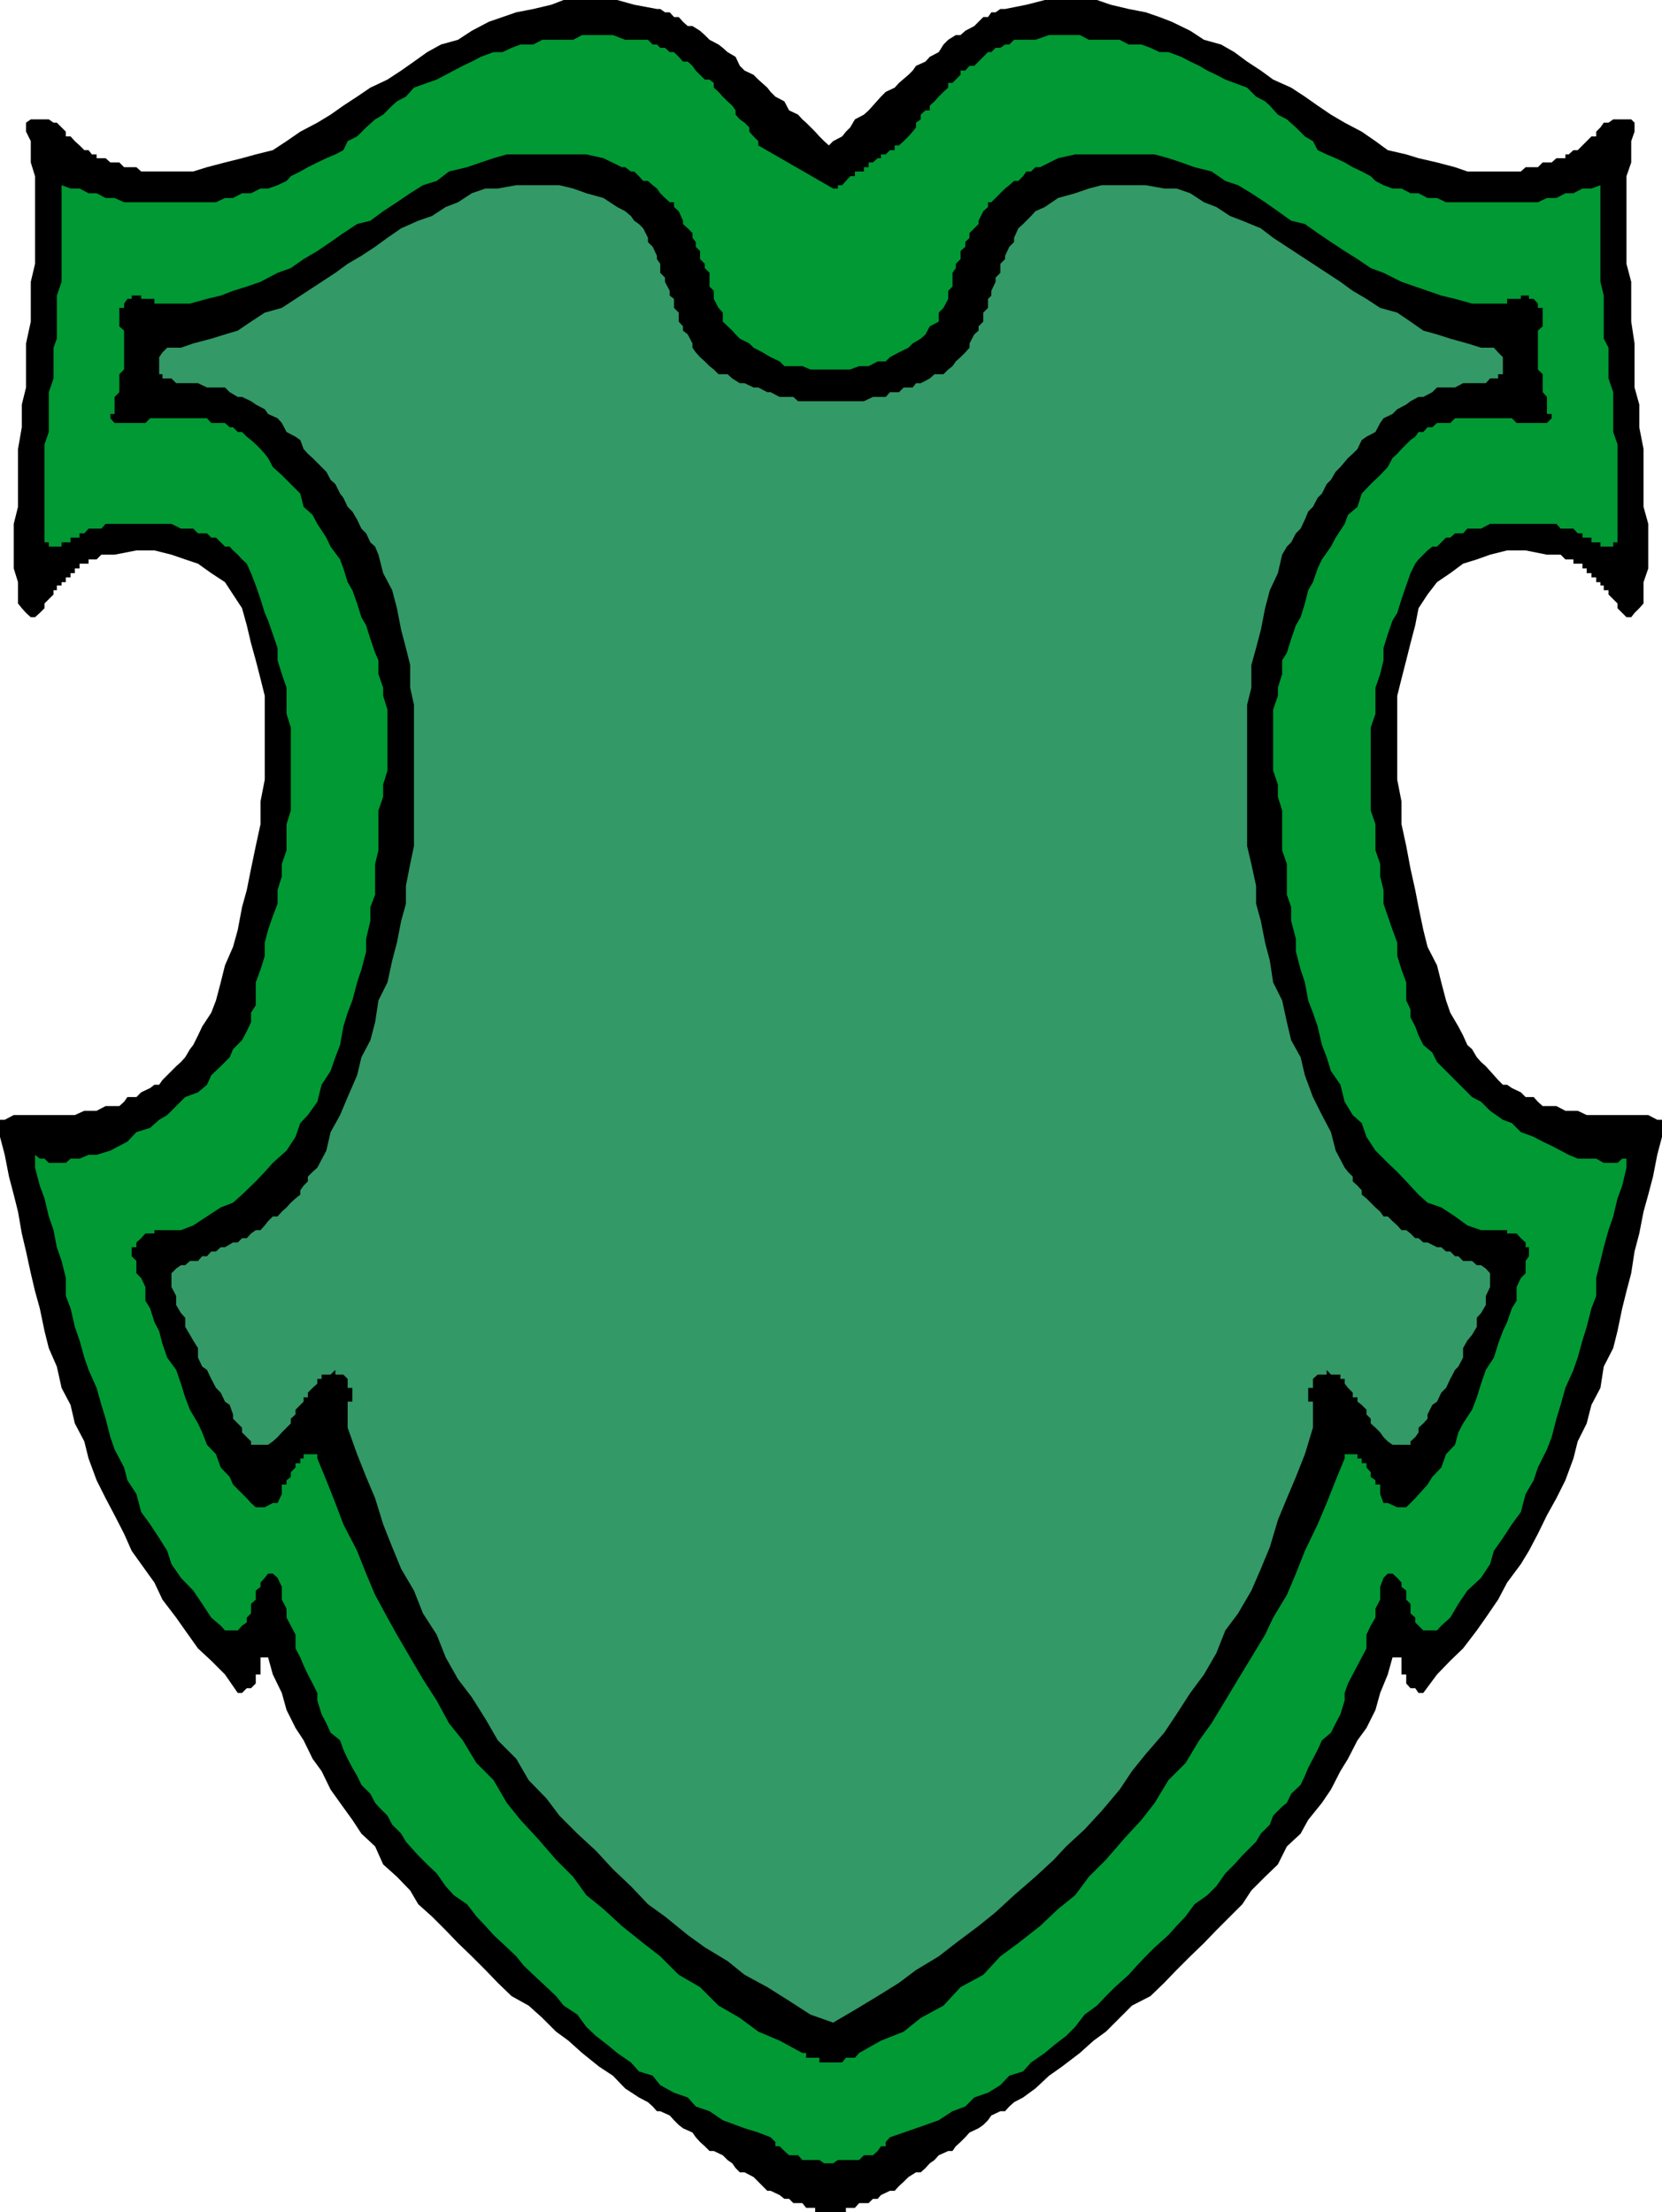
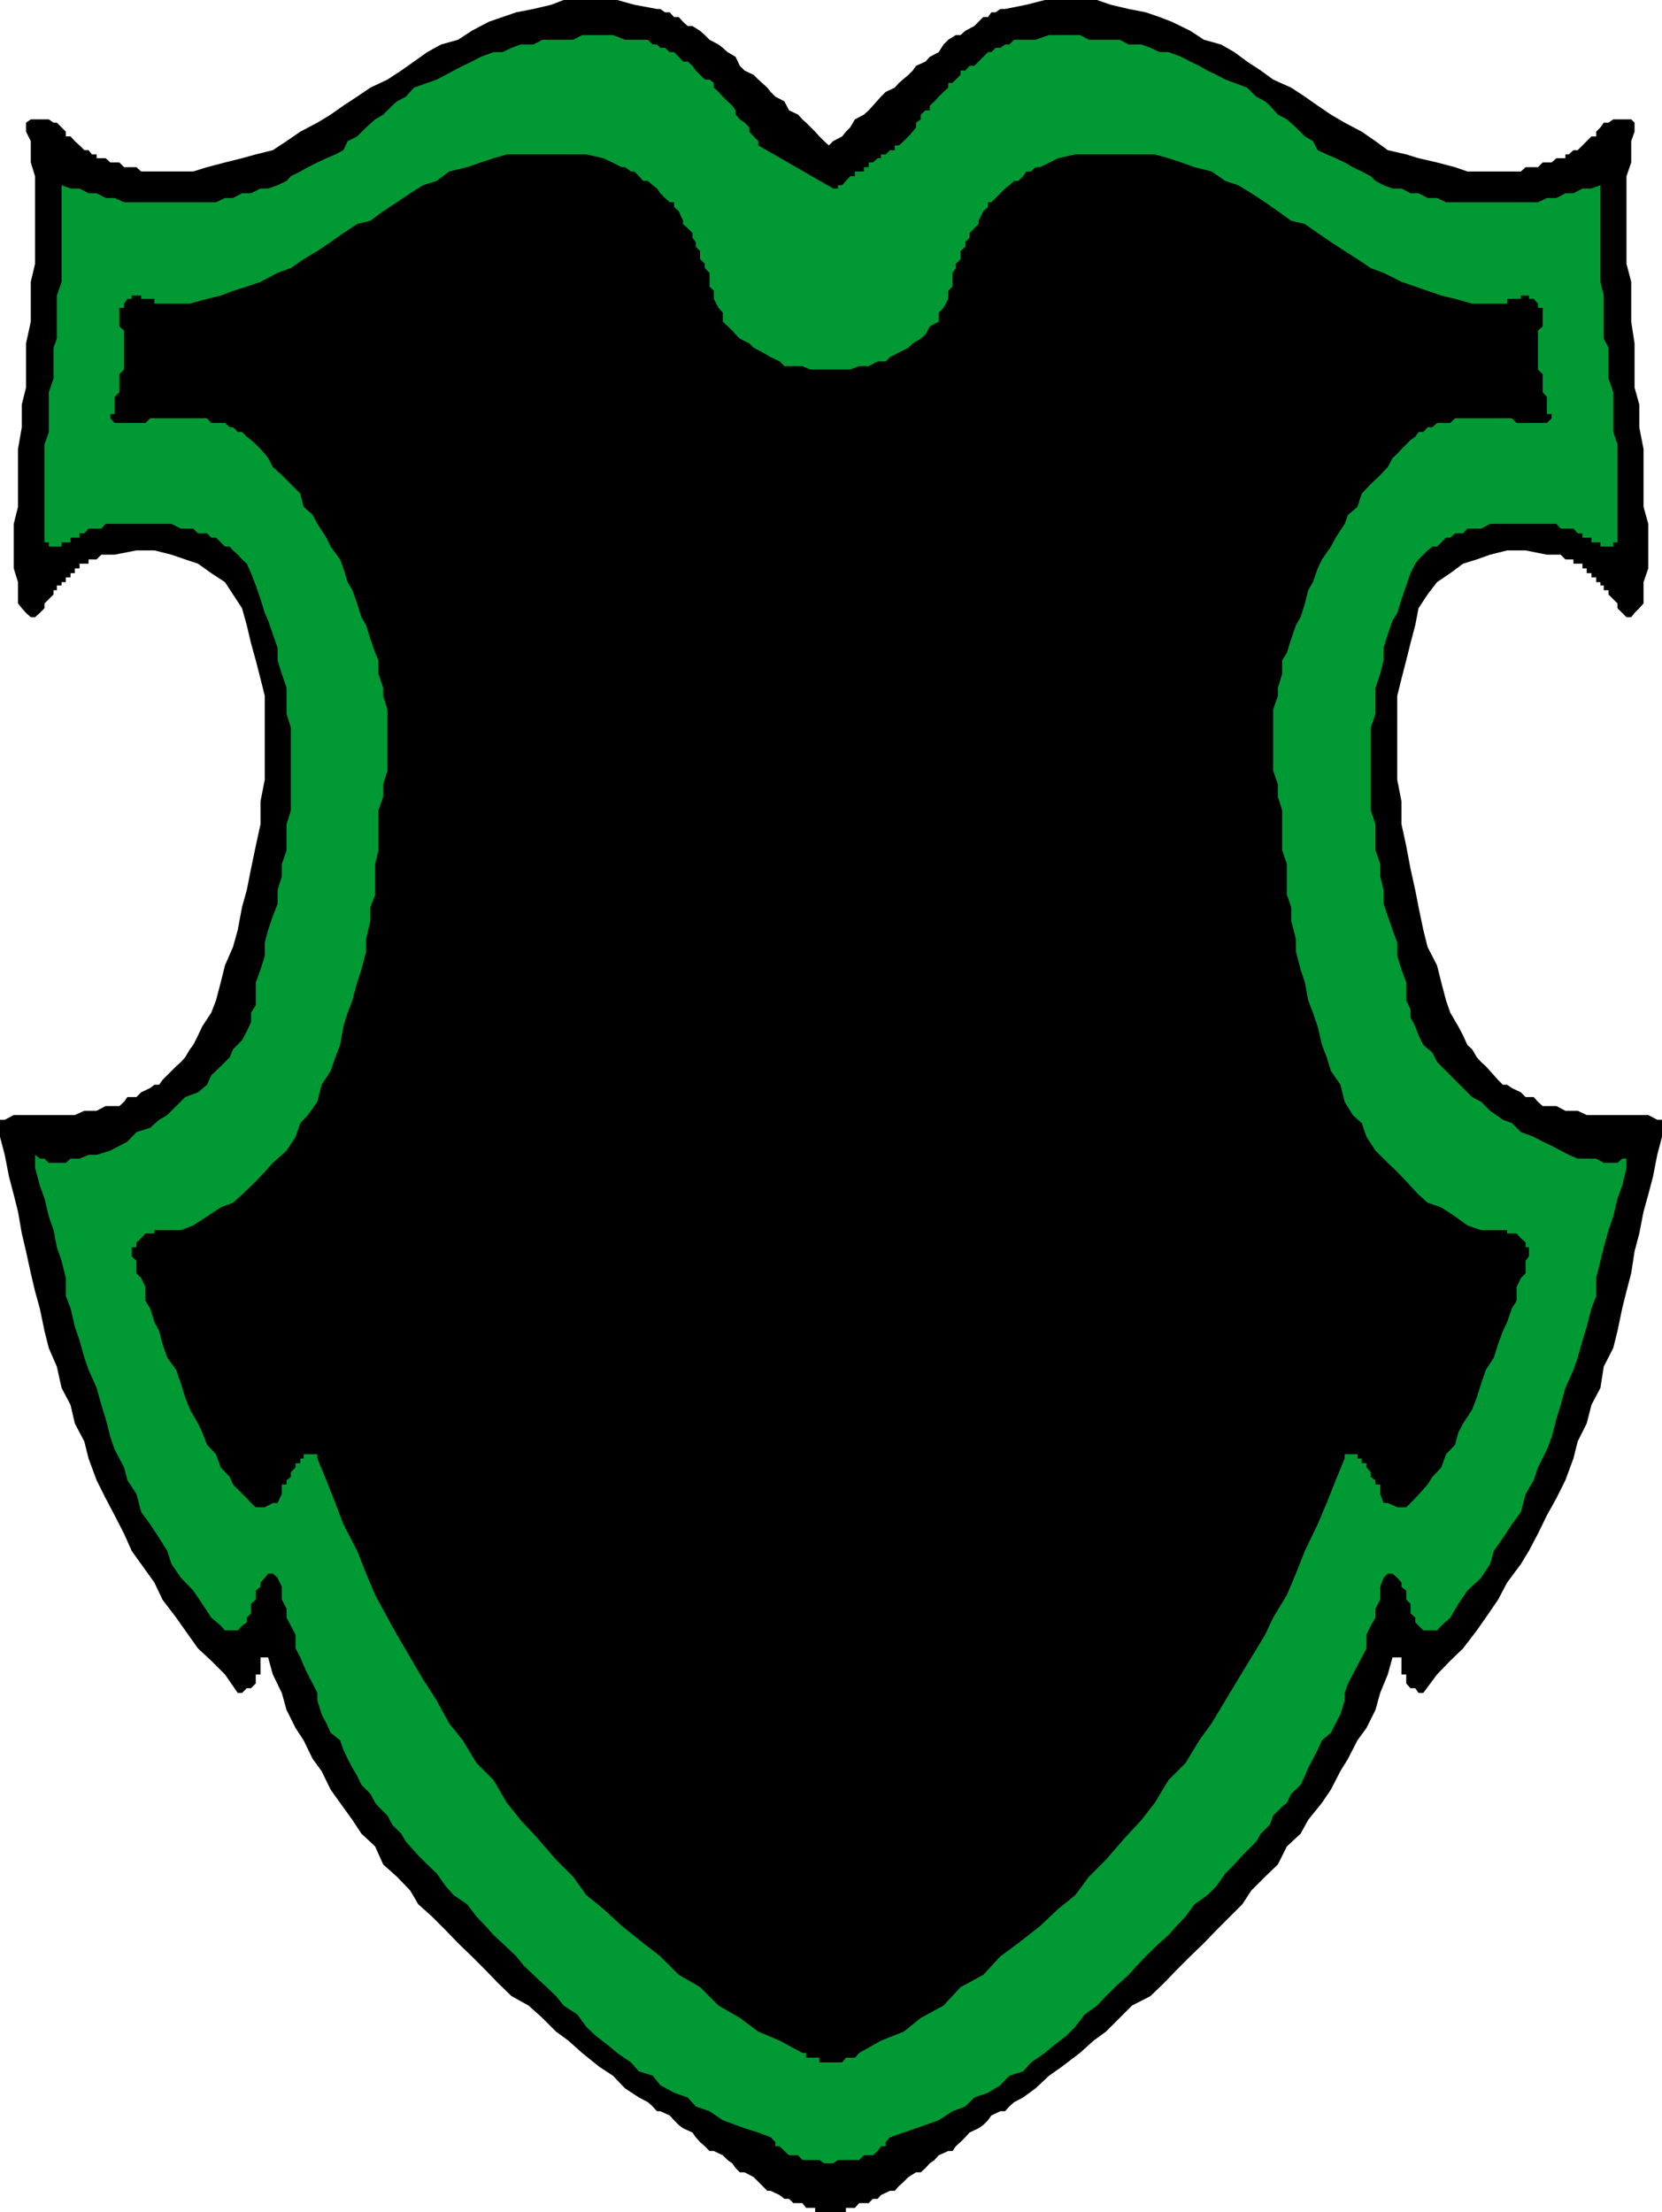
<svg xmlns="http://www.w3.org/2000/svg" width="350.898" height="467">
  <path d="M171.102 466.098h-.903l-.8-1H167.5l-.898-.899h-1l-1-.8-1.903-.899H162l-1-1-.898-.902-1-1-1.903-1h-1l-.898-.899-.7-1-1-.699-1-1-1.902-.902h-.898l-1-1-1-.899-.903-1-.699-1-2-.902-.898-.7-1-1-.903-1-2-.898h-.699l-.898-1-1-.902-1.903-1-2.898-1.899-2.602-2.699-2.898-1.902-3.602-2.899-2.898-2.601-2.602-1.899L114.5 426l-2.898-2.602-3.602-2-2.898-2.8-2.602-2.7L99.602 413l-2.903-2.8-2.597-2.7-2.903-2.902L88.301 402l-1.7-2.902-2.8-2.899-2.903-2.601-1.699-3.801-2.898-2.7-1.903-2.898-2.597-3.601-2-2.801-1.903-3.899L66 371.297l-1.898-3.899-1.704-2.601L60.5 361l-1-3.602-1.898-3.898-1-3.602H55v3.602h-1v1.898l-1 1h-.898l-1 1h-.903L47.5 353.5l-2.898-2.902L41.8 348l-2.7-3.8-1.902-2.7-2.898-3.8-1.7-3.602-2.8-3.899-2-2.8-1.602-3.602-2-3.899-1.898-3.601-1.903-3.797-1.699-4.602-.898-3.601-2-3.797-.903-3.902L13 293l-1-4.5-1.7-3.902L9.399 281l-1-4.8-1-3.602-.898-3.801-1-4.598-.898-3.8-.801-4.602-.903-3.598-1-3.8L1 243.796 0 240v-3.602h1l1.898-1h12.903l2-.898h2.597l1.903-1h2.898l1-.902.7-1H28.8l1-1 1.898-.899.903-.699h1l.699-1 1.898-1.902 1-1 1-.899.903-1 1-1.699.699-.902 1-2 .898-1.899 1.903-2.902 1-2.598 1-3.8.898-3.602 1.7-3.899 1-3.601.902-4.797 1-3.602.898-4.5 1-4.8L55 174v-4.8l.898-4.602v-17.7L55 143.297l-1-3.899-1-3.601-.898-3.797-1-3.602-1.903-2.898-1.699-2.602L44.602 121l-2.801-2-2.7-.902-2.902-1-3.597-.899H28.8l-4.602.899h-2.8l-1 1h-1.7V119H16.8v1h-1v1h-.903v.898h-1v1H13v.7h-1v1h-.7v.902l-1 1-.902.898v1l-1 1-1 .899H6.5l-1-.899-.898-1-.801-1v-4.5L2.898 120v-9.402L3.801 107V94.797l.8-4.598v-4.8l.899-3.602V72.5l1-4.602V59.5l.898-3.8V37.2L6.5 34.296v-4.5l-1-2v-1.899l1-.699h3.8l1 .7h.7l1.898 1.898v1h1l.903 1 1 .902 1 1h.898l.7.899h1v.8H22.3l1 .899h1.898l1 1H28.8l1 .902h11l2.898-.902 3.801-1 3.602-.899 2.898-.8 3.602-.899 2.898-1.902 2.898-2L67 25.898l2.8-1.699 2.7-1.902 2.898-1.899L78.2 18.5l3.602-1.703 2.898-1.899L87.4 13l2.8-2 2.903-1.602 3.597-1L99.602 6.5l3.597-1.902 2.903-1 2.898-1 3.602-.7L116.398 1 119 0h11.3l3.598 1 4.801.898h.7l1 .7h1l.902 1h1l.898 1 1 .902h1l1.602 1 1 .898 1 1 1.898 1 .903.7 1 .902 1.699 1 .898 1.898 1 1 1.903.899 1 1L162 18.5l.7.898 1 1 1.902 1 1 1.899 1.898.902.898 1 .801.7 1.903 1.898.898 1 1 1 1 .902.898-.902 1.903-1 .8-1 .899-.899 1-1.699 1.898-1 1-.902.903-1L186 20.398l1-1 1.898-.898.903-1 2-1.703.898-.899.7-1 2-.898.902-1 1.898-1 1-1.602 1-1 1.602-1h1l1-.898 1.898-1 1.903-1.902h1l.699-1h.898l1-.7h1L216.7 1l3.903-1h11l2.898 1 3.8.898 3.598.7 2.903 1 2.597 1 3.903 1.902 2.898 1.898 3.602 1L260.6 11l2.7 2 2.898 1.898 2.602 1.899 3.8 1.703 2.899 1.898 2.7 1.899 2.8 1.902 2.898 1.7 3.602 1.898 2.898 2L293 31.699l3.898.899 2.602.8 3.898.899 3.801 1 2.602.902h11.3l1-.902h2.598l1-1h1.903l1-.899h1.898v-.8h.7l1-.899h.902l1-1 .898-.902 1-1h1v-1l.898-.899.704-1h1l1-.699h3.796l.704.7v1.898l-.704 2v4.5l-1 2.902v18.5l1 3.801v8.398l.704 4.602v9.297l1 3.601V90.2l.898 4.598V107l1 3.598V120l-1 2.898v4.5l-.898 1-1 1-.704.899h-1l-1.898-1.899v-1l-1.898-1.898v-.902h-1v-1h-.704v-.7H337v-1h-1V121h-1v-1h-.898v-1h-1.903v-.902H330.5l-1-1h-2.898l-4.5-.899h-3.903l-3.597.899-2.801 1-2.903.902-2.699 2-2.8 1.898-2 2.602-1.899 2.898-.7 3.602-1 3.797-.902 3.601-1 3.899-.898 3.601v17.7l.898 4.601V174l1 4.598.903 4.8 1 4.5.699 3.602 1 4.797.898 3.601 2 3.899.903 3.601 1 3.801.898 2.598 1.7 2.902 1 1.899.902 2 1 .902 1 1.7.898 1 1 .898.903 1L316.3 228l1 1h.898l1 .7 1.903.898 1 1h1.699l.898 1 1 .902h2.903l1.898 1h2.602l1.898.898h13l1.898 1h1V240l-1 3.797-.898 4.601-1 3.801-1 3.598-.898 4.601-1 3.801-.704 4.598-1 3.8-.898 3.602-1 4.801-.898 3.598-2 3.902-.704 4.5-1.898 3.598-1 3.902-1.898 3.797-.903 3.601-1.699 4.602-1.898 3.797-2 3.601-1.903 3.899-1.898 3.601-1.7 2.801-2.902 3.899-1.898 3.601-2.602 3.801-1.898 2.7-2.903 3.8-2.699 2.598-2.8 2.902-2.899 3.898h-1l-.7-1h-1l-.902-1V353.5h-1v-3.602H294l-1 3.602-1.602 3.898-1 3.602-1.898 3.797-1.898 2.601-2 3.899-1.602 2.601-2 3.899-1.898 2.8-2.903 3.602-1.597 2.899-2.903 2.699-1.898 3.8-2.7 2.602-2.902 2.899-1.898 2.902-2.602 2.598-2.898 2.902-2.602 2.7-2.898 2.8-2.903 2.898-2.597 2.7-2.903 2.8-3.898 2-5.5 5.5-2.602 1.899-2.898 2.601-3.8 2.899-2.7 1.902-2.898 2.7-2.602 1.898-1.898 1-1 .902-.903 1h-1l-1.898.899-.7 1-1 1-1 .699-1.902.902-.898 1-1 1-1 .899-.7 1h-.902l-2 .902-.898 1-1 .7-.903 1-1 .898h-1l-1.597 1-1 1-1 .902-.903 1h-1l-1.898.898-.7.801h-1l-.902.899h-2l-.898 1h-1.898V467h-6.5v-.902h-1" />
  <path fill="#093" d="m187.898 451.2 2.903-1 2.597-.903 2-.7 2.801-1 2.903-1.898 2.699-1 1.898-1.902 2.903-1 2.597-1.598 1.903-2 2.898-.902 1.7-1.899 2.902-2 1.898-1.601 2.602-2 1.898-1.899 2-2.601 2.602-1.899 1.898-2 1.898-1.898 2.903-2.602L240 415l1.898-2 1.903-1.902 2.898-2.598 1.7-1.902 1.902-2 1.898-2.598 2.7-1.902 1.902-1.899 1.898-2.699 1.903-1.902 1.699-1.899 1-1 1.898-1.902 1-1.7 1.903-1.898.699-1.902 1.898-1.899 1-.8.903-1.899 2-1.902.898-1.899.7-1.699 1-1.902 1-1.899.902-2 1.898-1.601 1-2 1-1.899.898-2.898v-1.602l.704-2 1-1.898 1-1.902.898-1.7 1-1.898v-2.902l.898-1.899 1-1.699v-1.902l1-1.899V335l.704-1.902.898-.899h1l1 .899.898 1V335l1 .797v1.902l.903.899v2l1 .902v1l1.699 1.7h2.898l.903-1 1.898-1.7 1.7-2.902 1.902-2.801 2.898-2.7 1.903-2.898.796-2.8 1.903-2.7 1.898-2.902 1.903-2.598 1-3.8 1.699-2.899.898-2.703 1.903-3.797 1-2.602 1-3.898.898-2.902 1-3.598 1.7-3.8.902-2.602 1-3.598.898-2.902 1-3.899 1-2.601v-3.801l.898-3.598.704-2.902 1-3.598 1-2.902.898-3.797 1-2.703.898-3.797v-2.703.8h-.898l-1 .903h-2.898l-1.602-.902h-3.898l-1.903-.801-1.699-.899-1.898-1-1.903-.898-1.898-1-2.7-1-1.902-1.902-1.898-.7-2.7-1.898-1.902-1.902-1.898-1-1.903-1.899L307.2 228l-1.898-1.902-1.903-1.899-1-2-1.898-1.601-1-2-.7-1.899-1-1.902v-1.7l-.902-1.898v-3.8l-1-2.7-.898-2.902V199l-1-2.703-1-2.899-.898-2.601v-2.899l-.704-2.898v-2.602l-1-2.898V174l-1-2.902v-17.5l1-2.899v-5.5l1-2.902.704-2.899v-2.601l.898-2.899 1-2.898 1-1.602.898-2.898 1-2.902.903-2.598 1-2 .699-.902 1.898-1.899 1-.8h1l.903-.899 1-1h.898l1-.902h1.7l.902-1h2.898l1.903-1h14l.898 1h2.7l.902 1h1v.902H336v1h1.898v.898h2.704v-.898h.898V93.797l-.898-2.598v-8.402l-1-2.899v-6.5l-1-1.898v-9.102l-.704-2.898V39.098l-1.898.699h-1.898l-1.903 1H330.5l-1.898 1h-2l-1.903.902h-19.398l-1.903-.902h-2l-1.898-1h-1.7l-1.902-1H294l-1.898-.7-1.704-.898-1-1-1.898-1-1.898-.902-1.704-1-1.898-.899-1.898-.8-1.903-.899-1-1.902-1.699-1-1.898-1.899-1.903-1.699-1.898-1-1.7-1.902-1-.899-1.902-1-1.898-1.898-2.7-1-1.902-.703-1.898-1-1.903-.899-1.699-1-1.898-.898-1.903-1-2.699-1h-1.898l-1.903-.902-1.898-.7h-2.7l-1.902-1h-6.5l-1.898-1h-6.5l-2.898 1h-4.5l-1 1h-.903l-1 .7h-1l-.898.902h-.7l-2 2-.902.898h-1l-.898 1h-1v.899l-1 1-.7.703h-.902v1l-1 .898-1 1-.898 1-1 .899v1h-.903l-1 .902v1l-1 .7v1l-.699.898-.898 1-1 1-1 .902h-.903v1h-1l-.898.899h-1v.8h-.7l-1 .899h-.902v1h-1v.902H180.5v1h-1l-.898 1-.801.899h-.903v.699h-1l-15.796-9.098v-.902l-1-1-.903-1v-.899l-1-1-1-.699-.898-1v-.902l-.7-1-1-.899-1-1-.902-1-1-.898v-1l-.898-.703h-1l-1-1-.903-.899-.699-1-1-.898h-1l-.898-1-1-1h-.903l-1-.902h-1l-.699-.7h-.898l-1-1H132l-2.602-1h-6.5l-1.898 1h-6.5l-1.898 1h-2.704l-1.898.7-1.898.902h-1.903l-2.699 1-1.898 1-1.903.898-1.898 1-1.7.899-1.902 1-2 .703-2.8 1-1.7 1.898-1.898 1-1 .899-1.903 1.902-1.699 1-1.898 1.7-1.903 1.898-2 1-.898 1.902-1.7.899-1.902.8-1.898.899-2 1-1.602.902-2 1-.898 1-1.898.899-2 .699H55l-2 1h-1.898l-1.903 1H47.5l-1.898.902H26.199l-2-.902h-1.898l-1.903-1H18.7l-1.898-1h-1.903l-1.898-.7V59.5l-1 2.898V71.5l-.7 1.898v6.5l-1 2.899v8.402l-.902 2.598V114.5h.903v.898H13v-.898h1.898v-1h1.903v-.902h1l.898-1h2.7l.902-1h13.898l2 1h2.602l1 1h1.898l.903.902h1l1.898 1.898h1l.7.801 1 .899.902 1 1 .902.898 2 1 2.598 1 2.902.898 2.898.704 1.602 2 5.797v2.601l.898 2.899 1 2.902v5.5l.898 2.899v17.5L60.5 174v5.5l-1 2.898V185l-.898 2.898v2.899l-1 2.601-1 2.899-.704 2.703v2.797L55 204.699l-1 2.7v4.8l-1 1.598v2l-.898 1.902-1 1.899-1.903 1.902-.699 1.7-1.898 1.898-2 1.902-.903 2-1.898 1.598-2.7 1-3.8 3.8-1.7 1-1.902 1.7-2.898.902-1.903 2-1.699.898-1.898 1-2.903.899H18.7l-1.898.8h-1.903l-1 .903h-3.597l-.903-.902h-1l-1-.801v2.703l1 3.797 1 2.703.903 3.797 1 2.902.699 3.598 1 2.902.898 3.598v3.8l1 2.602.903 3.899 1 2.902 1 3.598.898 2.601L20.4 293l1 3.598.902 2.902 1 3.898L24.2 306l2 3.797.7 2.703 1.902 2.898 1 3.801 1.898 2.598 1.903 2.902 1.699 2.7.898 2.8 2 2.899 2.602 2.699 1.898 2.8 1.903 2.903 2 1.7.898 1h2.7l.902-1 1-.7v-1l.898-.902v-2l1-.899v-1.902l1-.797v-.902l.898-1 .704-.899h1l1 .899L59.5 335v2.7l1 1.898v1.902l.898 1.7 1 1.898V348l1 1.898.704 1.7L65 353.5l1 1.898 1 2V359l.898 2.898 1 1.899.903 2 2 1.601.699 2 .898 1.899 1 1.902 1 1.7.903 1.898 1.898 1.902 1 1.899.7.8 1.902 1.899 1 1.902 1.898 1.899 1 1.699 1.7 1.902.902 1 1.898 1.899 2 1.902 1.903 2.7 1.699 1.898L98.6 402l2 2.598 1.899 2 1.7 1.902 2.8 2.598 2 1.902 1.602 2 2 1.898 2.796 2.602 2 1.898 1.602 2 2.898 1.899 1.903 2.601 2 1.899 2.597 2 1.903 1.601 2.898 2 1.7 1.899 2.902.902 1.597 2 2.903 1.598 2.898 1 1.7 1.902 2.902 1 2.8 1.899 2.7 1 1.898.699 2.903.902 2.597 1 1 1v.899h.903l1 1 1 .902h1.898l.898 1H173l1 .7h1.898l1-.7h4.5l1-1h1.903l1-.902.699-1h1v-.899l.898-1" />
  <path d="m169.398 433.398-4.796-2.601-4.5-1.899-3.903-2.898-4.5-2.602-3.898-3.898-4.5-2.602-3.903-3.898-3.597-2.8-4.5-3.602-3.903-3.598-3.597-2.902-2.801-3.899-3.602-3.601-3.898-4.5-3.602-3.899-2.898-3.601-2.8-4.801-3.598-3.598-2.903-4.8-2.898-3.602L92.199 359l-2.898-4.5-2.7-4.602-2.8-4.8-2-3.598-2.602-4.8-1.898-4.5-1.903-4.802-2.898-5.601-1.7-4.5-1.902-4.797L67 307.898V307h-2.898v.898h-.704v1h-1v.899l-1 1v1l-.898.703v.898h-1v2l-.898 1.899h-1l-1.704.902H54l-1-.902-.898-1-1.903-1.899-1-1-.699-1.601-1.898-2-1-2.797-1.903-2-1-2.602-.898-1.898-1.7-2.902-1-2.598-.902-2.902-1-2.899-1.898-2.601-1-2.899-.7-2.699-1-1.902-.902-2.899-1-1.601v-2.899l-.898-1.902-1-1v-2.598l-1-1v-1.902h1v-1l1-.899.898-1h1.903v-.699h5.597l2.602-1 2.898-1.902 2.903-1.899 2.597-1 1.903-1.699L54 249.4l1.898-2 1.704-1.899 2.898-2.602L62.398 240l1-2.902 1.602-1.7 2-2.8.898-3.598 1.903-2.902 1-2.899 1-2.601.699-3.899.898-2.902 1-2.598 1-3.8.903-2.7 1-3.8v-2.7l.898-3.8V191.5l1-2.602v-6.5l.7-2.898v-8.402l1-2.899v-2.601l.902-2.899v-12.902l-.903-2.899V145.2l-1-2.902v-2.899l-.699-1.601-1-2.899-.898-2.898-1-1.703-.903-2.899-1-2.8-1-1.7L72.5 120l-.7-1.902-2-2.7-.902-1.898L67 110.598l-1-1.899L64.102 107l-.704-2.8-2-2-1.898-1.903-1.898-1.7-1-1.898-.704-.902-.898-1-1-1-1-.899-.898-.699-1-1h-.903l-1-1H48.5l-1-.902h-2.898l-.903-1h-12l-1 1h-6.5l-.898-1v-.899h.898v-3.601l1-1V79l1-1v-8.203l-1-.899V65h1v-.902l.7-1h.902v-.7h2v.7h2.8v1h7.5l3.598-1 2.903-.7 2.597-1 2.903-.898 2.898-1 3.602-1.902 2.796-1 2.704-1.899L67 53l2.8-1.902 2.7-1.899 2.898-1.902 2.801-.7 2.7-2L83.8 42.7l2.8-1.902 2.7-1.7 2.898-.898 2.602-2 3.8-.902 2.899-1 2.7-.899 2.8-.8h16.8l3.598.8 3.903 1.899h.7l1.2.902h.698l1 1 .903 1h1l1 .899.898.699.7 1 1 1 1 .902h.902v1l1 .899.898 2v.699l1 .902 1 1v1l.7.899v1l.902.902v1.7l1 1v.898l1 1V60.5l.898.898v1.7l1 1.902.903 1v1.898l2 1.899.699.8.898.903 2 1 .903.898 1.898 1 1.7 1 1.902.899 1 1h3.796l1.704.703h8.398l1.898-.703h2l1.903-1H187l.898-.899 1.903-1 2-1 .898-.898 1.7-1 1-.902.902-1.7 1.898-1V66l1-1 1-1.902v-1.7l.903-.898v-2.902l.699-1v-.899l1-1V53l1-.902v-1l.898-.899v-1l1.903-1.902v-.7l1-2 1-.898v-1h.699l.898-.902 2-2 .903-.7 1-.898H215l1-1 .7-1h1l.902-.902h1l3.796-1.899 3.602-.8h16.8l2.9.8 2.698.899 2.801 1 3.602.902 2.898 2 2.7.899 2.8 1.699 2.903 1.902 2.699 1.899 2.8 2 2.899.699 2.7 1.902 2.8 1.899L283.898 53l2.704 1.7 2.796 1.898 2.704 1 3.796 1.902 2.903 1 2.597.898 2.903 1 2.898.7 3.602 1h7.398v-1h2.903v-.7h1.699v.7h1l.898 1V65h1v3.898l-1 .899V78l1 1v3.797l.903 1v3.601h1v.899l-1 1h-6.403l-1-1h-12l-1 1h-2.8l-1 .902h-1l-.899 1h-1l-.7 1-1 .7-.902.898-1 1-.898 1-1 .902-1 1.899-1.602 1.699-2 1.902-1.898 2-.898 2.801-2 1.7-.704 1.898L282 113.5l-1 1.898-1.898 2.7-.903 1.902-1 2.898-1 1.7-.699 2.8-.898 2.899-1 1.703-1 2.898-.903 2.899-1 1.601v2.899l-.898 2.902v1.7l-1 2.898v12.902l1 2.899v2.601l.898 2.899v8.402l1 2.898v6.5l.903 2.602v2.898l1 3.801v2.7l1 3.8.898 2.7.7 3.8 1 2.598 1 2.902.902 3.899 1 2.601.898 2.899 2 2.902.898 3.598 1.704 2.8 1.898 1.7 1 2.902 1.898 2.898L293 245.5l2 1.898 1.898 2 2.602 2.801 1.898 1.7 2.903 1 2.898 1.898 2.602 1.902 2.898 1h5.5v.7h2l.903 1 1 .898v1h.699v1.902l-.7 1v2.598l-1 1-.902 1.902v2.899l-1 1.601-1 2.899-.898 1.902-1 2.7-.903 2.898-1.699 2.601-1 2.899-.898 2.902-1 2.598-1.903 2.902-1 1.898L307.2 305l-1.898 2-1 2.797-1.903 2-1 1.601-.898 1-1.7 1.899-1.902 1.902H295l-2-.902h-.898l-.704-1.899v-2h-1v-.898l-1-.703v-1l-.898-1v-.899h-1v-1h-.898V307h-2.704v.898L282 312.5l-1.898 4.797-1.903 4.5-2.699 5.601-1.898 4.801-1.903 4.5-2.898 4.801-1.7 3.598-2.902 4.8-2.8 4.602-2.7 4.5-2.898 4.797-2.602 3.601-2.898 4.801-3.602 3.598-2.898 4.8L241 384.2l-3.602 3.899-3.898 4.5-3.602 3.601-2.898 3.899-3.602 2.902-3.796 3.598L215 410.2l-3.8 2.801-3.598 3.898-4.801 2.602-3.602 3.898-4.8 2.602-3.598 2.898-4.801 1.899-4.602 2.601-.898 1h-1.898l-.801 1H173v-1h-2.8v-1h-.802" />
-   <path fill="#396" d="m175.898 427 4.602-2.703 4.8-2.899 4.5-2.8 3.598-2.7L198.2 413l3.602-2.8 4.8-3.602 3.598-2.899 3.903-3.601 4.5-3.899 3.898-3.601 2.602-2.801 3.898-3.598 3.602-3.902 3.796-4.5 2.602-3.899 2.898-3.601 3.903-4.5 2.597-3.899 2.903-4.5 2.898-3.898 2.602-4.5 1.898-4.8 2.7-3.602 2.8-4.801 2-4.598 1.903-4.601 1.699-5.7 1.898-4.601 1.903-4.5L275.5 307l1.7-5.602v-5.5h-1V293h1v-1.902l1-.899h1.902v-1l.898 1h2v.899h.898v1l.704.902 1 1v1h1v.898l.898.7 1 1v1l.898.902v1l1 .898 1 1 .704 1 .898.899 1 .703h3.8v-.703l1-.899.7-1v-1l1-.898.898-1v-.902l1-2 1-.7.903-1.898 1-1 .898-1.902 1-1.899.7-.699 1-1.902v-2L309.8 283l1-1.203 1-1.7V278.2l.898-1 1-1.699v-1.902l.903-1.899v-2.902l-.903-1-1-.7h-.898l-1-.898h-1.903l-1-1h-.699l-1-1h-.898l-1-.902h-.903l-2-1h-.898l-1-.899h-.7l-1-1-.902-.699h-1l-.898-1-1-.902-1-1h-.898l-.704-1-1-.899L288.5 253l-1-.8v-.903l-.898-1-1-.899v-1l-1-1-.704-.898-1.898-3.602-1-3.898-1.898-3.602-1.903-3.8L275.5 227l-.898-3.8-2-3.602-.903-3.801-1-4.598-1.898-3.8-.7-4.602-1-3.797-.902-4.602-1-3.601V187l-1-4.602-.898-3.8v-29.801l.898-3.598v-4.8l1-3.602 1-3.797.903-4.602 1-3.8L269.8 121l.898-3.902 1-1.7.903-.898 1-1.902 1-1 .898-1.899.7-1.699 1-1 1-1.902.902-.899 1-2 .898-.902 1-1.7 1-1 1.602-1.898 1-.902 1-1 .898-1.899 1-.699 1.898-1 1-1.902.704-1 1.898-.899 1-1 1.898-1 .903-.699 1.699-.902h1l1.898-1 1-1h3.801l1.7-.899h4.8l.903-1h1.699V79h1v-3.602l-1-1-.903-1H312.7l-2.898-.898-3.602-1-2.8-.902-2.899-.801-2.7-1.899L295 66l-3.602-1-2.898-1.902-2.898-1.7L283 59.5l-2.898-1.902-2.903-1.899L274.602 54l-2.903-1.902-2.898-1.899-2.602-2-3.898-1.601-2.602-1-2.898-1.899-2.602-1-2.898-1.902-2.903-1h-2.597l-3.903-.7h-9.296l-2.704.7-2.898 1-3.602 1-2.796 1.902-2 .899-.903 1L216 47.297l-1 .902-.898 2v.899l-1 1-.903 1.902v.7l-1 1v1.898l-1 1v.902l-.898 1.898v1l-.7.7V65l-1 1v1.898l-1 1v.899l-.902.8-1 1.903v.898l-.898 1-1 1-1 .899-.7 1-.902.703-1 1h-1.898l-1 .898-1.903 1h-1l-.699.899h-1.898l-1 1h-1.903l-.898 1h-2.7l-1.902.902H168.5l-1-.902h-2.898l-1.903-1H162l-1.898-1h-1l-1.903-.899h-1l-1.597-1-1-.898h-1.903l-1-1-.898-.703-1-1-1-.899-.903-1-.699-1V72.5l-1-1.902-1-.801v-.899l-.898-1V66l-1-1v-1.902l-.903-.7v-1l-1-1.898v-.902l-1-1v-1.899l-.699-1V54l-.898-1.902-1-1v-.899l-1-2-.903-.902-1-.7-.699-1-1.199-1-1.7-.898-2.902-1.902-3.597-1-2.801-1-2.898-.7H109l-3.898.7H102.5l-2.898 1-2.903 1.902-2.597 1-2.903 1.899-2.898 1-3.602 1.601-2.898 2-2.602 1.899L76.301 54l-2.903 1.7-2.597 1.898-2.903 1.902L65 61.398l-2.602 1.7L59.5 65l-3.602 1L53 67.898l-2.8 1.899-2.7.8-2.898.903-3.801 1-2.602.898h-2.898l-1 1-.7 1V79h.7v.898h1.898l1 1h4.602l1.898.899H47.5l1 1 1.7 1h.902l1.898.902 1 .7 1.898 1 .704 1 2 .898.898 1 1 1.902 1.898 1 1 .7.704 1.898.898 1 1 .902 2.898 2.899.903 1.699 1 .902 1 2 .699.899.898 1.902 1 1 1 1.7.903 1.898 1 1 .898 1.902 1 .898.7 1.7 1 3.902 1.902 3.598 1 3.8.898 4.602 1 3.797.903 3.601v4.801l.796 3.598v29.8l-.796 3.801-.903 4.602v3.797l-1 3.601-.898 4.602-1 3.797-1 4.601-1.903 3.801-.699 4.598-1 3.8-1.898 3.602-.903 3.801-2 4.598-1.597 3.8-2 3.602-.903 3.898L67 246.5l-1 .898-1 1v1l-.898.899-.704 1v.902l-1 .801-1 .898-.898 1-1 .899-.898 1h-1l-1 1-.704.902-.898 1h-1l-1 .7-.898 1h-1l-.903.898h-1l-1.699 1h-.898l-1 .902h-1l-.903 1h-1l-.898 1h-1.7l-1 .899H38.2l-1 .699-1 1v2.902l1 1.899v1.902l1 1.7.903 1v1.898l1 1.699L40.8 283l1 1.598v2l.898 1.902 1 .7.903 1.898 1 1.902 1 1 .898 1.898 1 .7.7 2v.902l1 1 .902.898v1L53 304.297V305h3.602l1-.703 1-.899.898-1 1.898-1.898v-1l1-.902v-1l1-1 .704-.7V295H65v-1l1-1 1-.902v-1h.898v-.899h1.903l1-1v1H72.5l.898.899V293h1v2.898h-1v5.5l2 5.602 1.903 4.797 1.898 4.5 1.7 5.5 1.902 4.8 1.898 4.602 2.7 4.598 1.902 4.8 2.898 4.5 1.903 4.801 2.597 4.602 2.903 3.797 2.898 4.601 2.602 4.5 3.898 3.899 2.602 4.5 3.796 3.902 2.704 3.598 3.796 3.8 3.903 3.602 3.597 3.899 3.801 3.601 3.602 3.801 3.597 2.598 4.801 3.902 3.602 2.598 4.8 2.902 3.598 2.898L162 419.5l4.602 2.898 4.5 2.899 4.796 1.703" />
</svg>